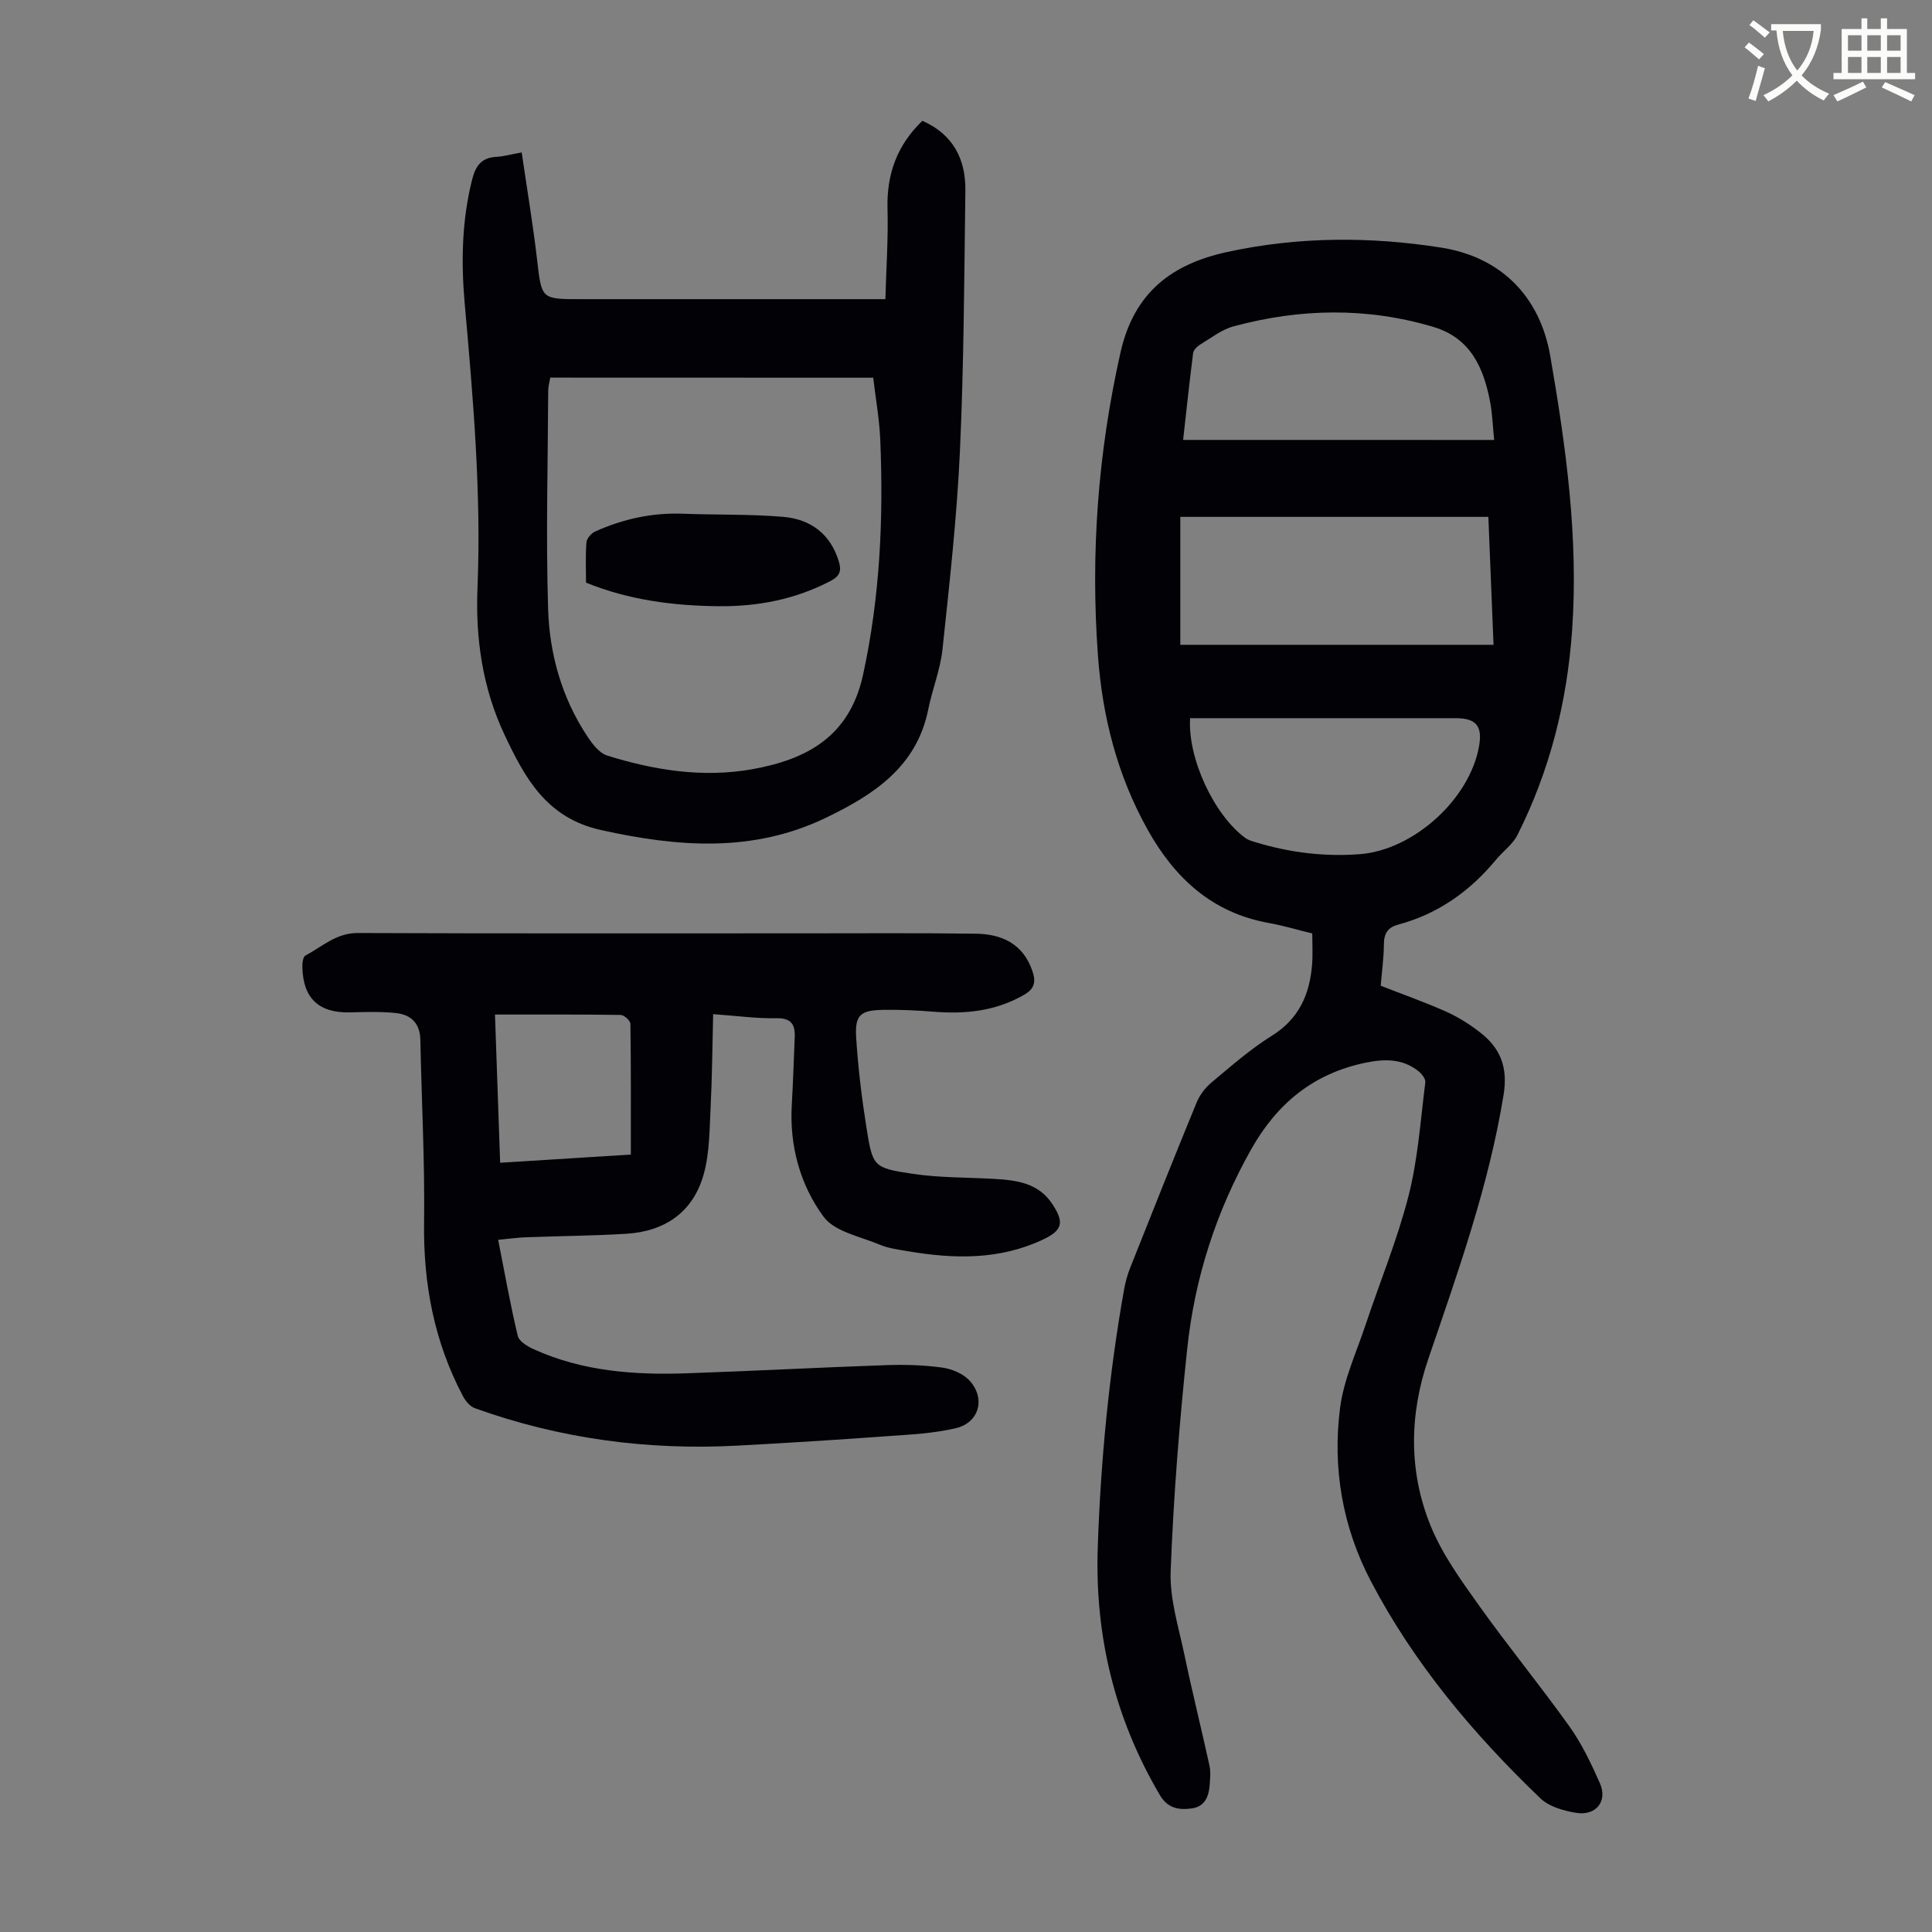
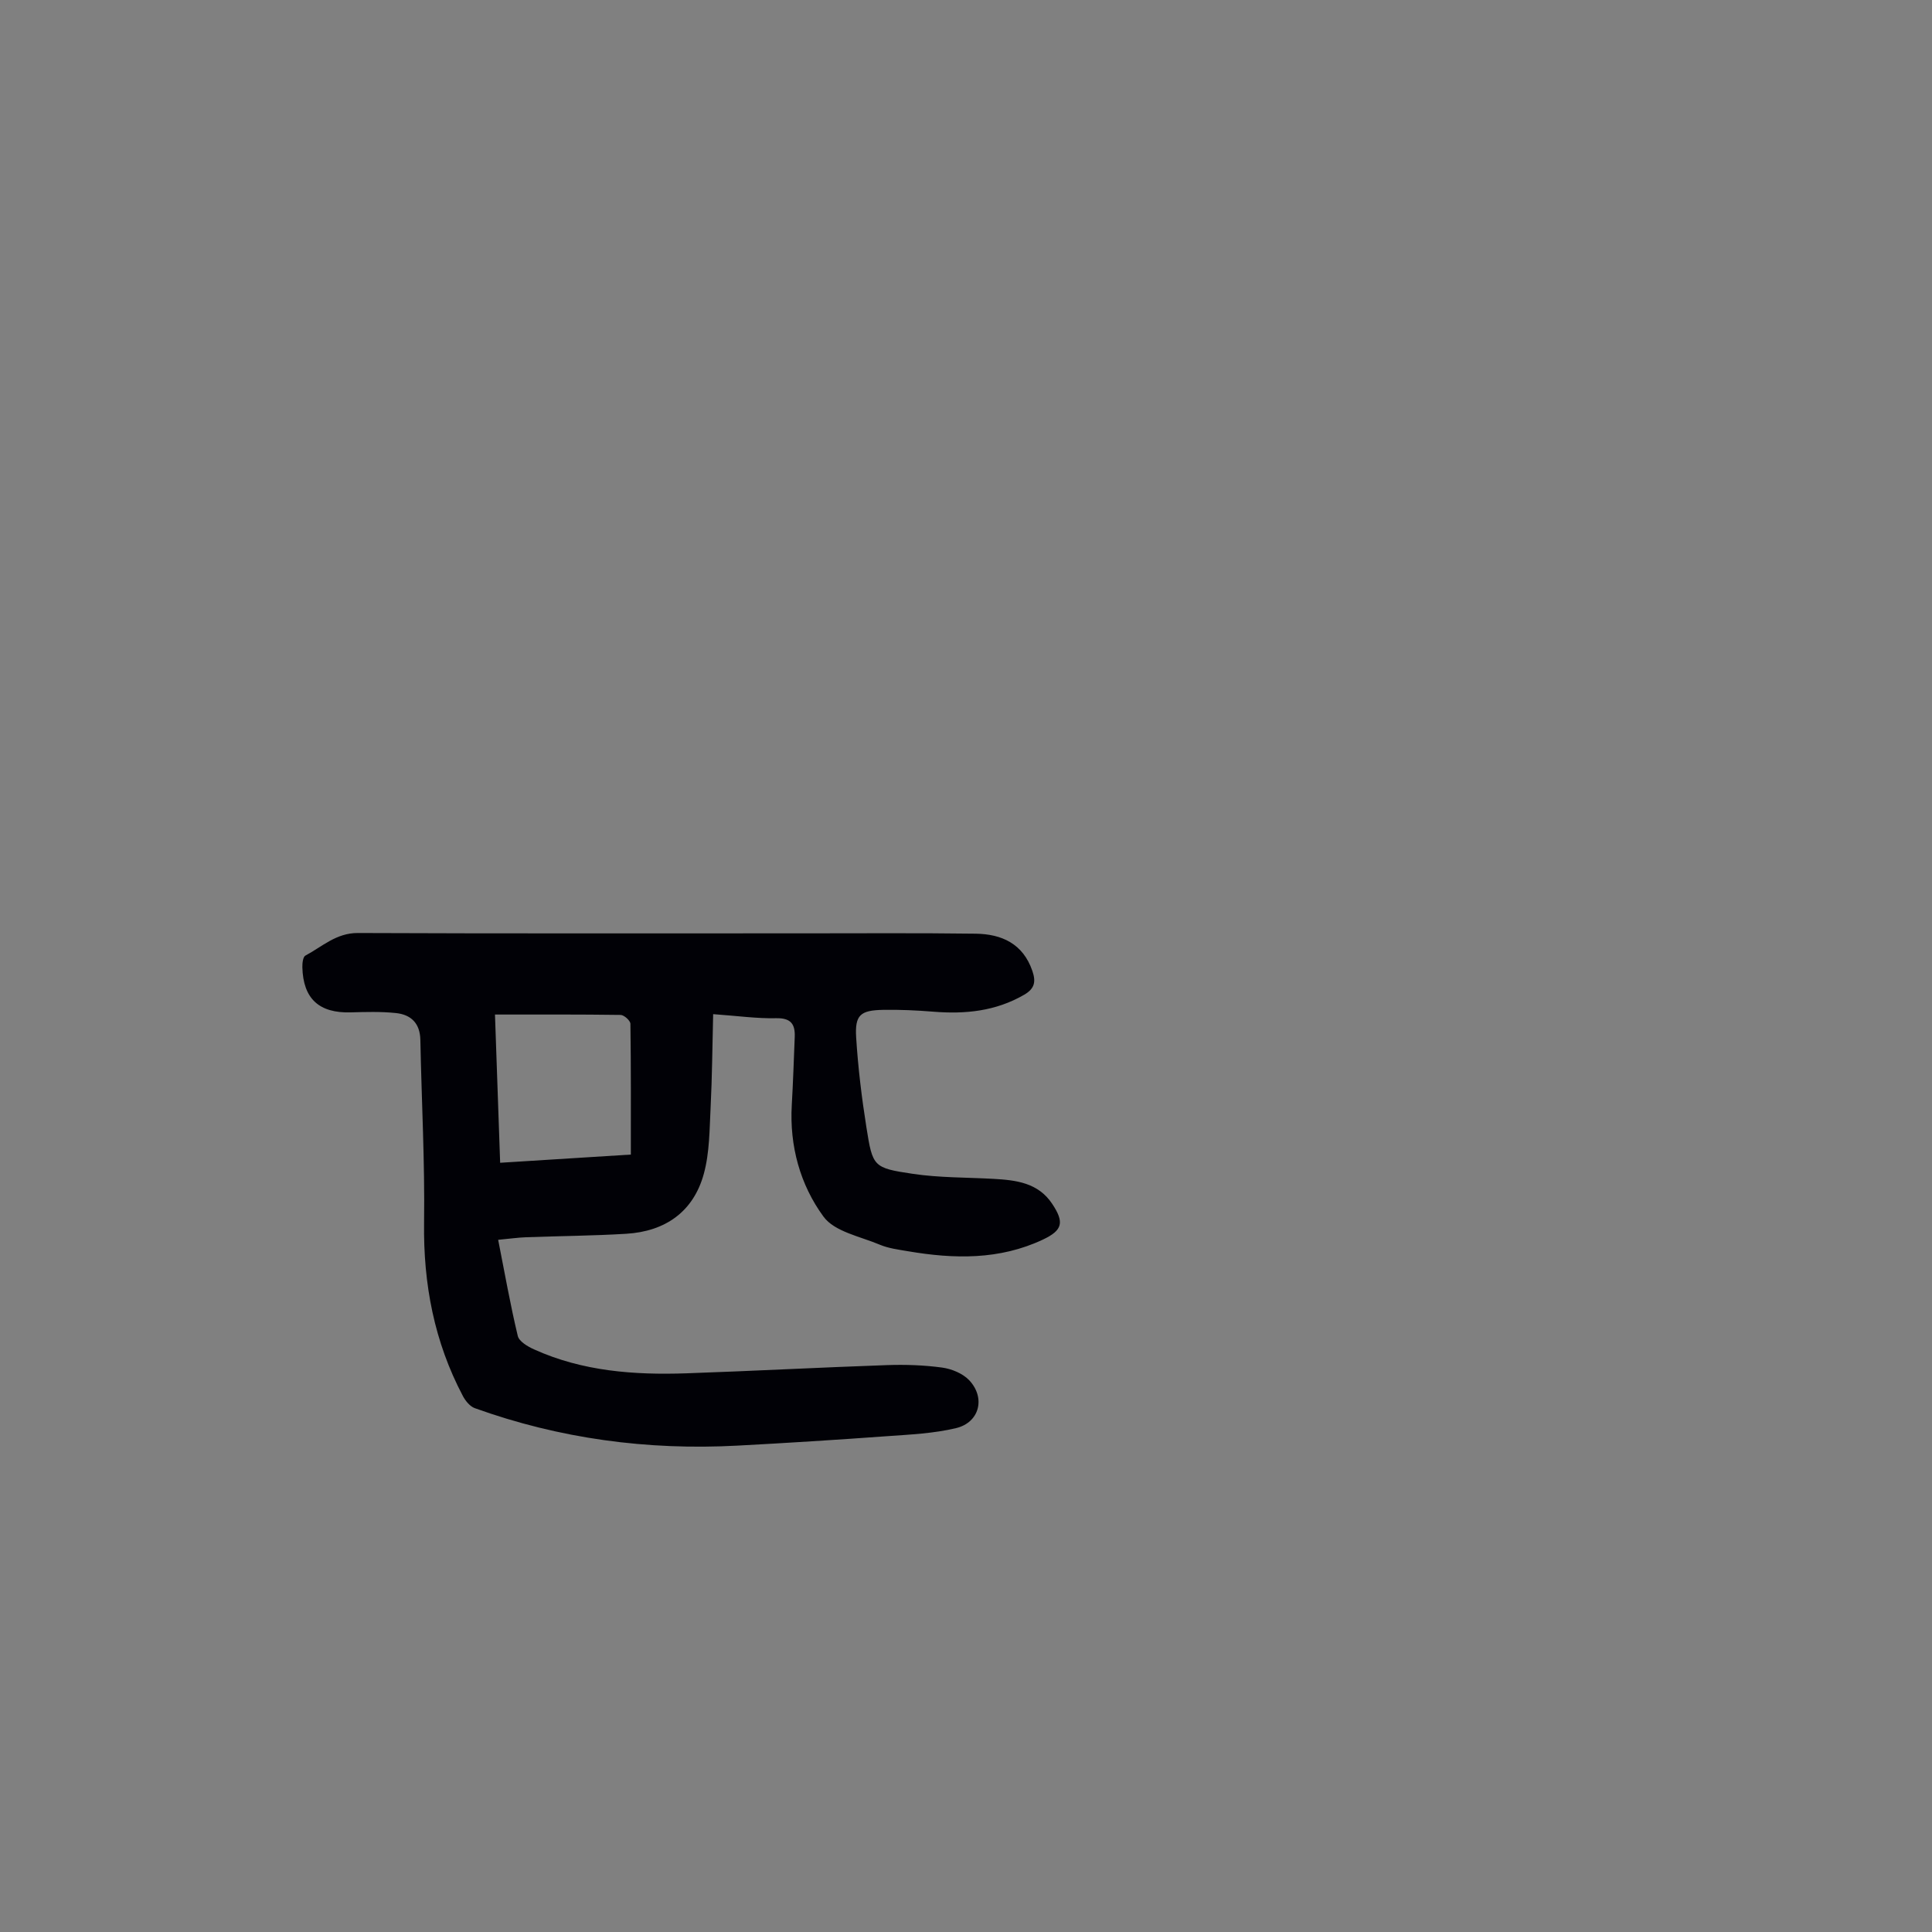
<svg xmlns="http://www.w3.org/2000/svg" enable-background="new 0 0 400 400" viewBox="0 0 400 400">
  <rect x="0" y="0" width="400" height="400" fill="#808080" stroke="none" />
-   <path d="m362.1 8.8c1.1.8 2.1 1.6 3.1 2.4l-1 1.1c-1.3-1.1-2.3-2-3-2.5zm1.9 4.8c.5.2.9.4 1.4.5-.6 2.3-1.3 4.5-1.9 6.8l-1.5-.5c.8-2.1 1.4-4.3 2-6.8zm-1-9.4c1.3.9 2.4 1.8 3.4 2.5l-1 1.1c-1.4-1.2-2.4-2.1-3.2-2.6zm3.7 2.2v-1.4h10.3v1.2c-.5 3.6-1.8 6.8-4 9.4 1.5 1.6 3.4 2.8 5.7 3.8-.3.4-.7.8-1.1 1.4-2.3-1.1-4.1-2.5-5.6-4.1-1.6 1.6-3.6 3.1-5.9 4.3-.3-.5-.7-.9-1-1.3 2.4-1.1 4.4-2.5 6-4.1-1.9-2.5-3-5.6-3.3-9.3h-1.1zm8.8 0h-6.4c.3 3.3 1.3 6 3 8.2 2-2.3 3.1-5.1 3.4-8.2z" fill="#fbfcfa" />
-   <path d="m385.3 3.8h1.3v2.2h2.8v-2.2h1.3v2.2h4.1v9.1h1.7v1.3h-16.9v-1.3h1.7v-9.1h4.1v-2.2zm.4 13.1.7 1.2c-1.8.9-3.8 1.9-6 2.9-.2-.4-.5-.8-.8-1.3 2.3-1 4.3-1.9 6.1-2.8zm-3.1-6.4h2.8v-3.2h-2.8zm0 4.6h2.8v-3.3h-2.8zm4-4.6h2.8v-3.2h-2.8zm0 4.6h2.8v-3.3h-2.8zm3.7 1.9c2.1.9 4.1 1.8 6.1 2.7l-.7 1.3c-2.2-1.1-4.2-2-6.1-2.9zm3.2-9.7h-2.8v3.2h2.8zm-2.8 7.8h2.8v-3.3h-2.8z" fill="#fbfcfa" />
  <g fill="#010106">
-     <path d="m271.69 193.26c-3.12-.76-6.01-1.63-8.96-2.16-11.74-2.1-19.49-9.25-25.12-19.32-6.29-11.25-9.38-23.42-10.3-36.15-1.53-21.1.01-41.92 4.68-62.66 2.81-12.47 10.66-18.3 22.01-20.78 14.69-3.21 29.58-3.25 44.36-.93 12.42 1.95 20.48 10.13 22.61 22.47 3.24 18.75 5.86 37.59 4.52 56.72-1.04 14.89-4.61 29.12-11.34 42.46-.97 1.92-2.94 3.31-4.36 5.02-5.4 6.54-12.01 11.27-20.27 13.49-2.21.59-2.98 1.83-3 4.08-.02 2.89-.43 5.77-.66 8.59 4.68 1.83 9.21 3.42 13.58 5.38 2.52 1.13 4.93 2.65 7.1 4.36 4.13 3.25 5.68 7.17 4.76 12.84-3.06 18.89-9.47 36.74-15.6 54.72-3.92 11.5-4.08 23.26.49 34.5 2.4 5.91 6.3 11.29 10.04 16.54 6.03 8.47 12.65 16.52 18.69 24.99 2.57 3.6 4.52 7.71 6.32 11.77 1.66 3.75-.82 6.84-4.98 6.13-2.56-.43-5.54-1.27-7.32-2.98-13.88-13.3-26.19-27.92-35.15-45.04-5.85-11.19-7.94-23.37-6.34-35.82.76-5.88 3.4-11.53 5.3-17.25 2.97-8.9 6.58-17.64 8.89-26.7 1.94-7.62 2.46-15.61 3.46-23.46.09-.71-.77-1.77-1.46-2.32-3.26-2.6-7.03-2.53-10.86-1.74-10.75 2.21-18.33 8.35-23.73 17.93-7.26 12.89-11.69 26.64-13.24 41.21-1.63 15.33-2.85 30.74-3.44 46.14-.22 5.76 1.67 11.64 2.87 17.4 1.6 7.65 3.5 15.23 5.17 22.87.28 1.28.13 2.67.04 4.01-.18 2.41-1.02 4.49-3.74 4.85-2.63.35-4.94 0-6.56-2.75-9.35-15.86-13.5-32.98-12.87-51.33.61-17.92 2.31-35.72 5.45-53.37.27-1.52.69-3.05 1.26-4.48 4.54-11.42 9.08-22.85 13.75-34.21.64-1.56 1.8-3.09 3.11-4.18 4.04-3.37 8.02-6.89 12.46-9.65 5.66-3.53 7.87-8.61 8.35-14.82.16-2.09.03-4.2.03-6.37zm-27.32-59.76h64.85c-.36-8.94-.71-17.68-1.07-26.49-21.49 0-42.55 0-63.78 0zm64.98-42.41c-.31-3.1-.38-5.46-.81-7.76-1.34-7.13-4.03-13.34-11.79-15.65-13.76-4.1-27.58-3.83-41.33-.12-2.5.67-4.72 2.44-7 3.82-.61.37-1.32 1.1-1.4 1.74-.77 6.04-1.41 12.1-2.07 17.96 21.57.01 42.76.01 64.4.01zm-62.95 57.6c-.53 8.33 4.98 20.1 11.44 24.81.61.44 1.4.66 2.14.88 7.02 2.14 14.18 3.02 21.52 2.47 11.12-.82 22.82-11.39 24.73-22.39.72-4.17-.62-5.77-4.87-5.77-17.13 0-34.25 0-51.38 0-1.21 0-2.41 0-3.58 0z" />
    <path d="m147.65 209.97c-.17 6.76-.21 12.98-.52 19.19-.24 4.64-.2 9.44-1.41 13.86-2.15 7.86-7.98 11.93-16.06 12.42-6.92.42-13.86.46-20.79.72-1.64.06-3.27.3-5.73.53 1.36 6.88 2.51 13.44 4.06 19.9.28 1.15 2.06 2.2 3.38 2.79 10.04 4.54 20.72 5.32 31.53 4.95 13.86-.48 27.7-1.22 41.56-1.7 3.79-.13 7.63 0 11.38.51 1.97.27 4.24 1.2 5.58 2.59 3.48 3.65 2.18 8.79-2.7 9.95-4.6 1.1-9.43 1.32-14.18 1.66-10.35.75-20.71 1.41-31.07 1.96-18.63 1-36.81-1.43-54.39-7.76-.99-.36-1.91-1.49-2.44-2.48-5.94-11.23-8.22-23.2-8.05-35.9.17-12.62-.52-25.24-.77-37.87-.07-3.45-1.95-5.23-5.08-5.55-3.08-.32-6.22-.23-9.33-.14-6.54.19-9.85-2.81-10.02-9.33-.02-.83.12-2.15.62-2.42 3.47-1.85 6.39-4.7 10.86-4.68 30.67.13 61.33.06 92 .07 11.97 0 23.94-.09 35.91.07 5.4.07 9.82 2.07 11.75 7.71.73 2.15.56 3.63-1.71 4.94-5.9 3.41-12.18 4.03-18.78 3.5-3.45-.28-6.93-.44-10.39-.38-4.75.09-5.89 1.05-5.6 5.74.39 6.23 1.15 12.46 2.13 18.64 1.29 8.11 1.41 8.35 9.6 9.57 5.5.82 11.14.73 16.71 1.04 4.67.26 9.23.8 12.13 5.15 2.57 3.85 2.17 5.49-1.88 7.41-8.99 4.25-18.41 4.05-27.93 2.43-1.98-.34-4.04-.59-5.87-1.36-4.05-1.71-9.38-2.69-11.66-5.82-4.83-6.59-7.05-14.63-6.56-23.11.27-4.68.42-9.37.61-14.06.11-2.66-.78-3.97-3.85-3.9-3.97.09-7.97-.48-13.04-.84zm-45.17.08c.36 10.42.71 20.4 1.07 30.69 9.5-.6 18.58-1.17 27.06-1.7 0-9.27.04-18.18-.09-27.08-.01-.65-1.31-1.82-2.03-1.83-8.49-.12-16.97-.08-26.01-.08z" />
-     <path d="m108.01 31.56c1.12 7.68 2.34 14.93 3.19 22.22.95 8.15.81 8.16 9.04 8.16h58.41 4.66c.17-6.36.61-12.56.44-18.75-.19-7.15 1.98-13.14 7.22-18.18 6.36 2.81 8.98 7.93 8.9 14.46-.24 18-.31 36.02-1.13 54-.63 13.71-2.17 27.39-3.62 41.05-.45 4.18-2.11 8.21-2.94 12.37-2.4 11.94-11.4 17.71-21.21 22.43-15.09 7.27-30.62 6.06-46.54 2.53-11.3-2.5-15.75-10.78-19.97-19.72-4.53-9.6-6.03-19.86-5.6-30.38.81-19.73-.91-39.33-2.65-58.95-.76-8.6-.59-17.18 1.55-25.66.73-2.89 1.99-4.51 5.04-4.67 1.41-.07 2.82-.48 5.21-.91zm5.92 46.62c-.16.96-.43 1.82-.43 2.68-.07 15.08-.49 30.17-.02 45.24.29 9.31 2.82 18.33 8.07 26.28 1.06 1.6 2.5 3.53 4.16 4.05 9.79 3.06 19.89 4.65 30.08 2.82 11.24-2.02 20.11-6.73 22.9-19.56 3.51-16.12 4.24-32.3 3.56-48.63-.18-4.3-.96-8.57-1.46-12.86-22.48-.02-44.6-.02-66.86-.02z" />
-     <path d="m121.33 120.63c0-2.79-.14-5.59.09-8.35.06-.8 1-1.87 1.79-2.23 5.77-2.6 11.81-3.93 18.2-3.69 6.92.27 13.87.06 20.76.65 5.64.48 9.79 3.53 11.51 9.27.55 1.83.26 2.96-1.67 3.97-7.32 3.86-15.2 5.35-23.3 5.26-9.27-.1-18.46-1.26-27.38-4.88z" />
  </g>
</svg>